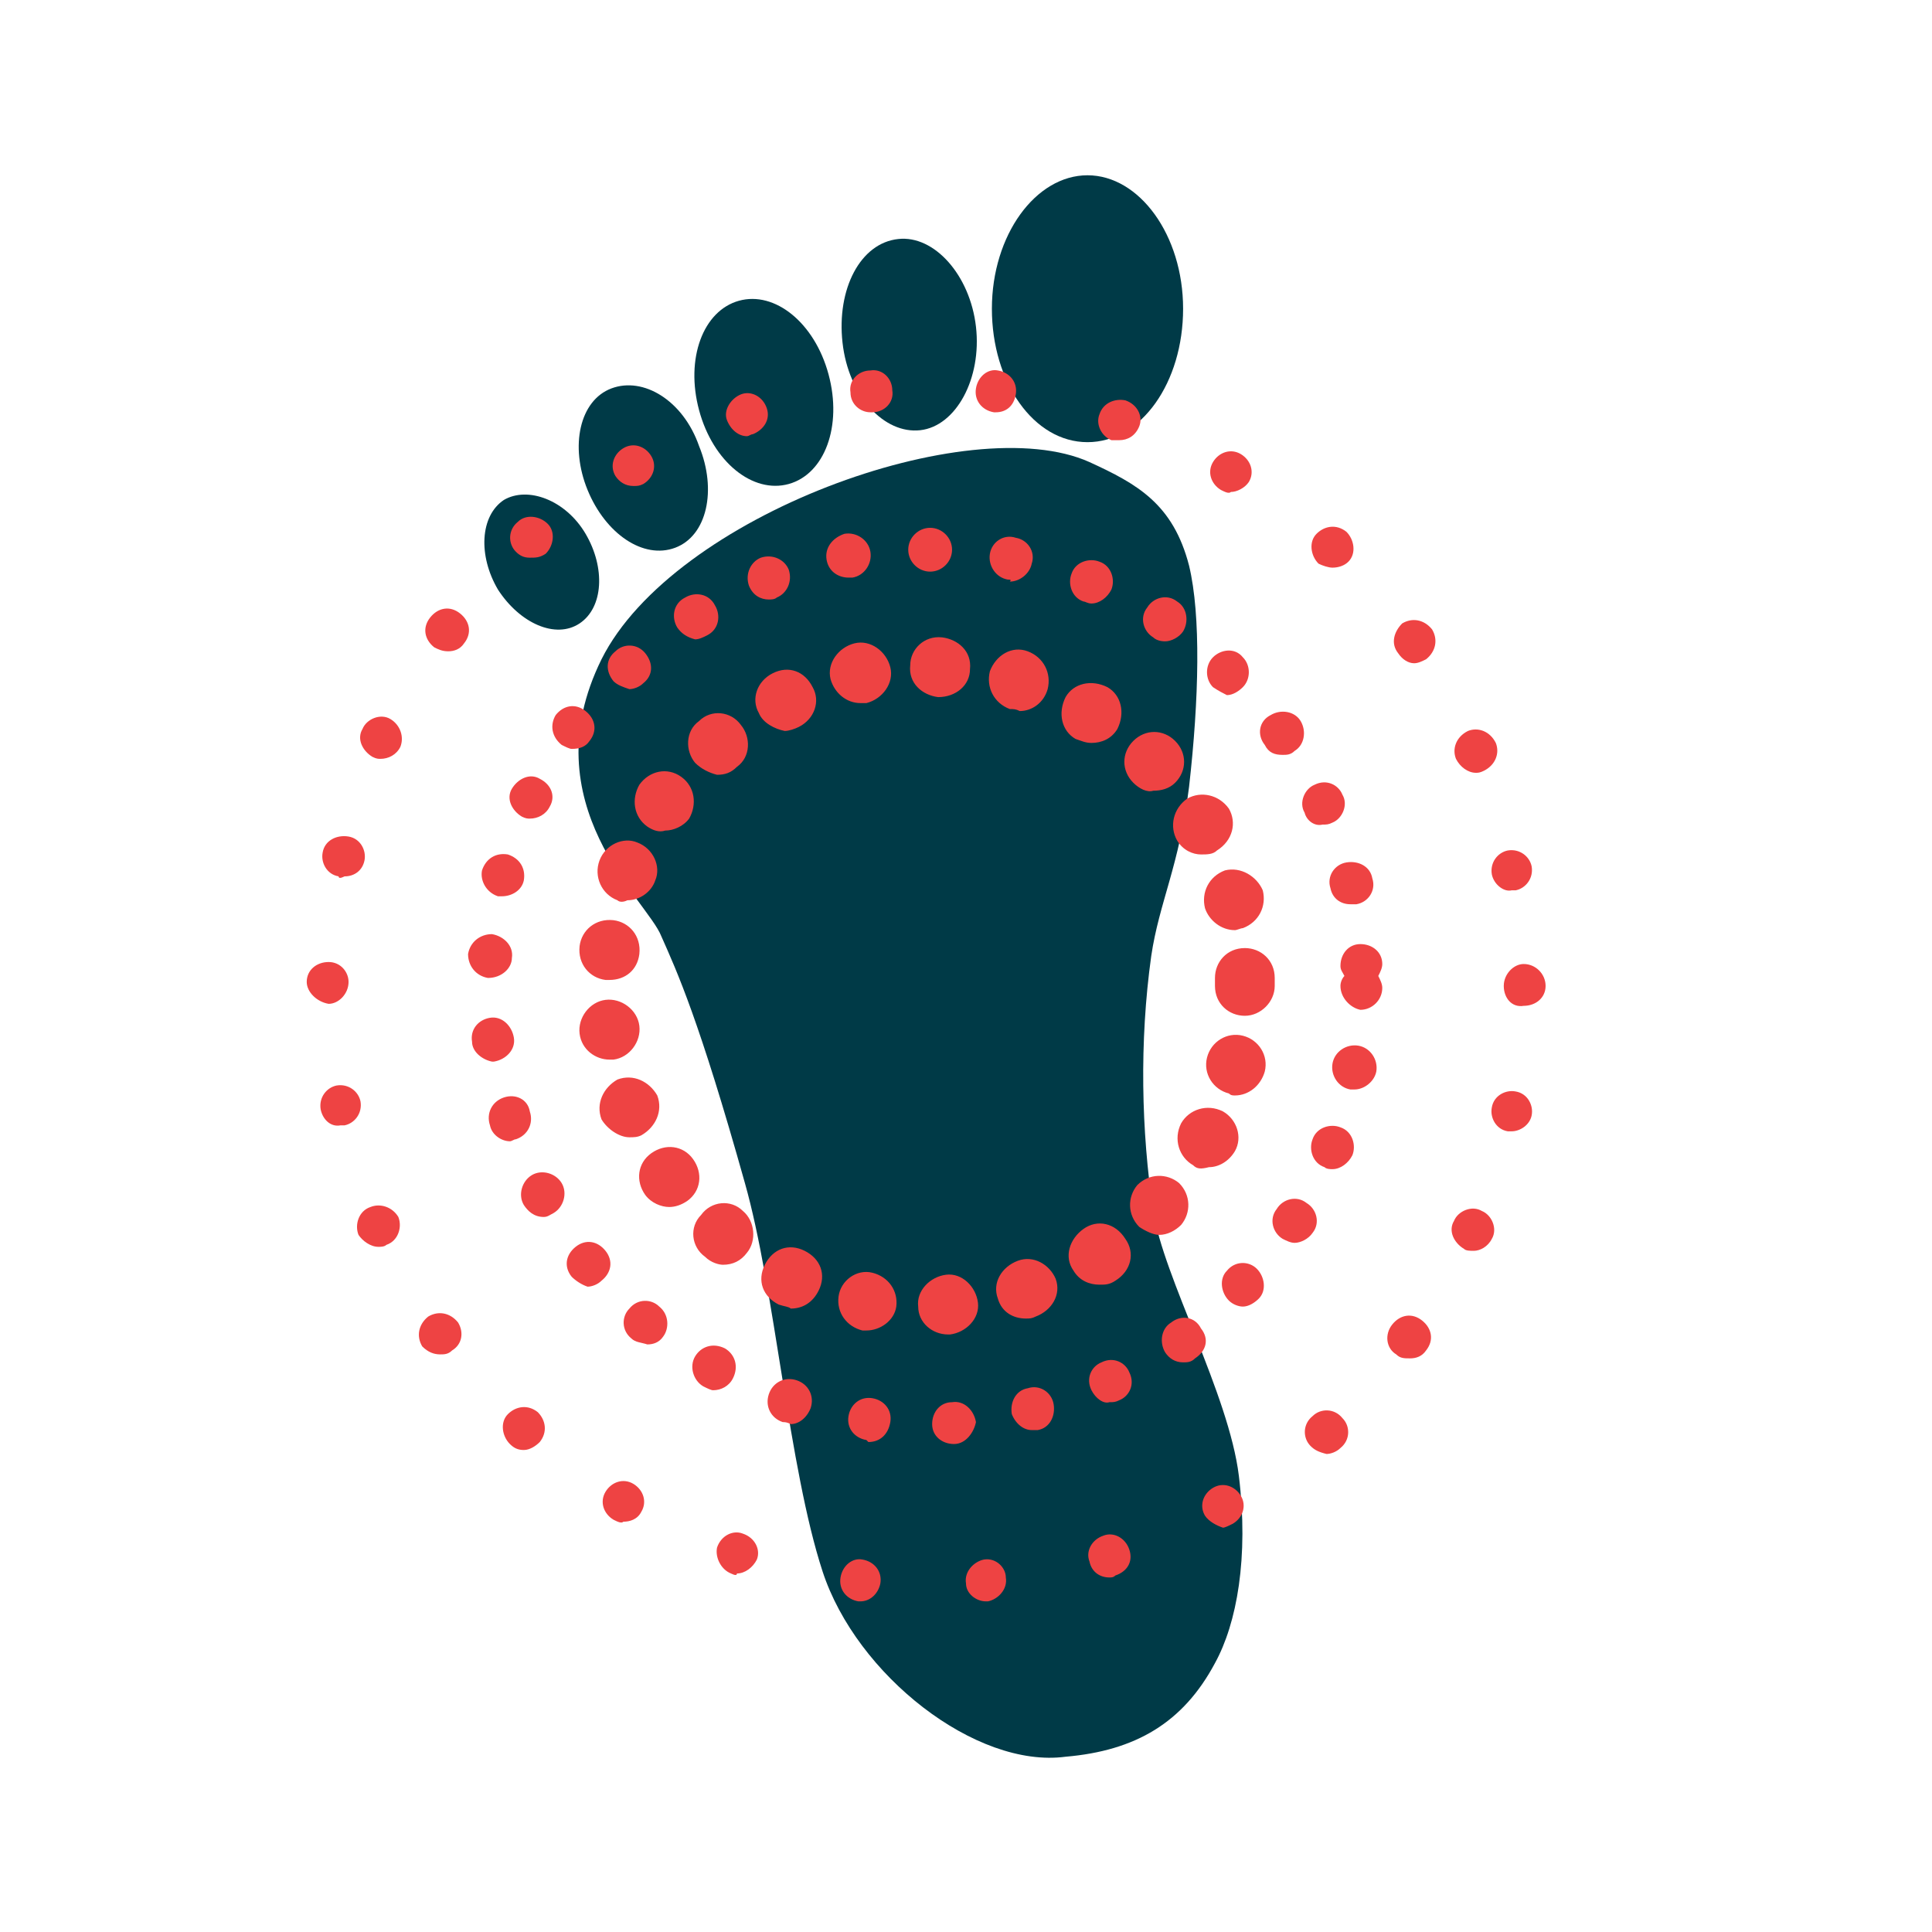
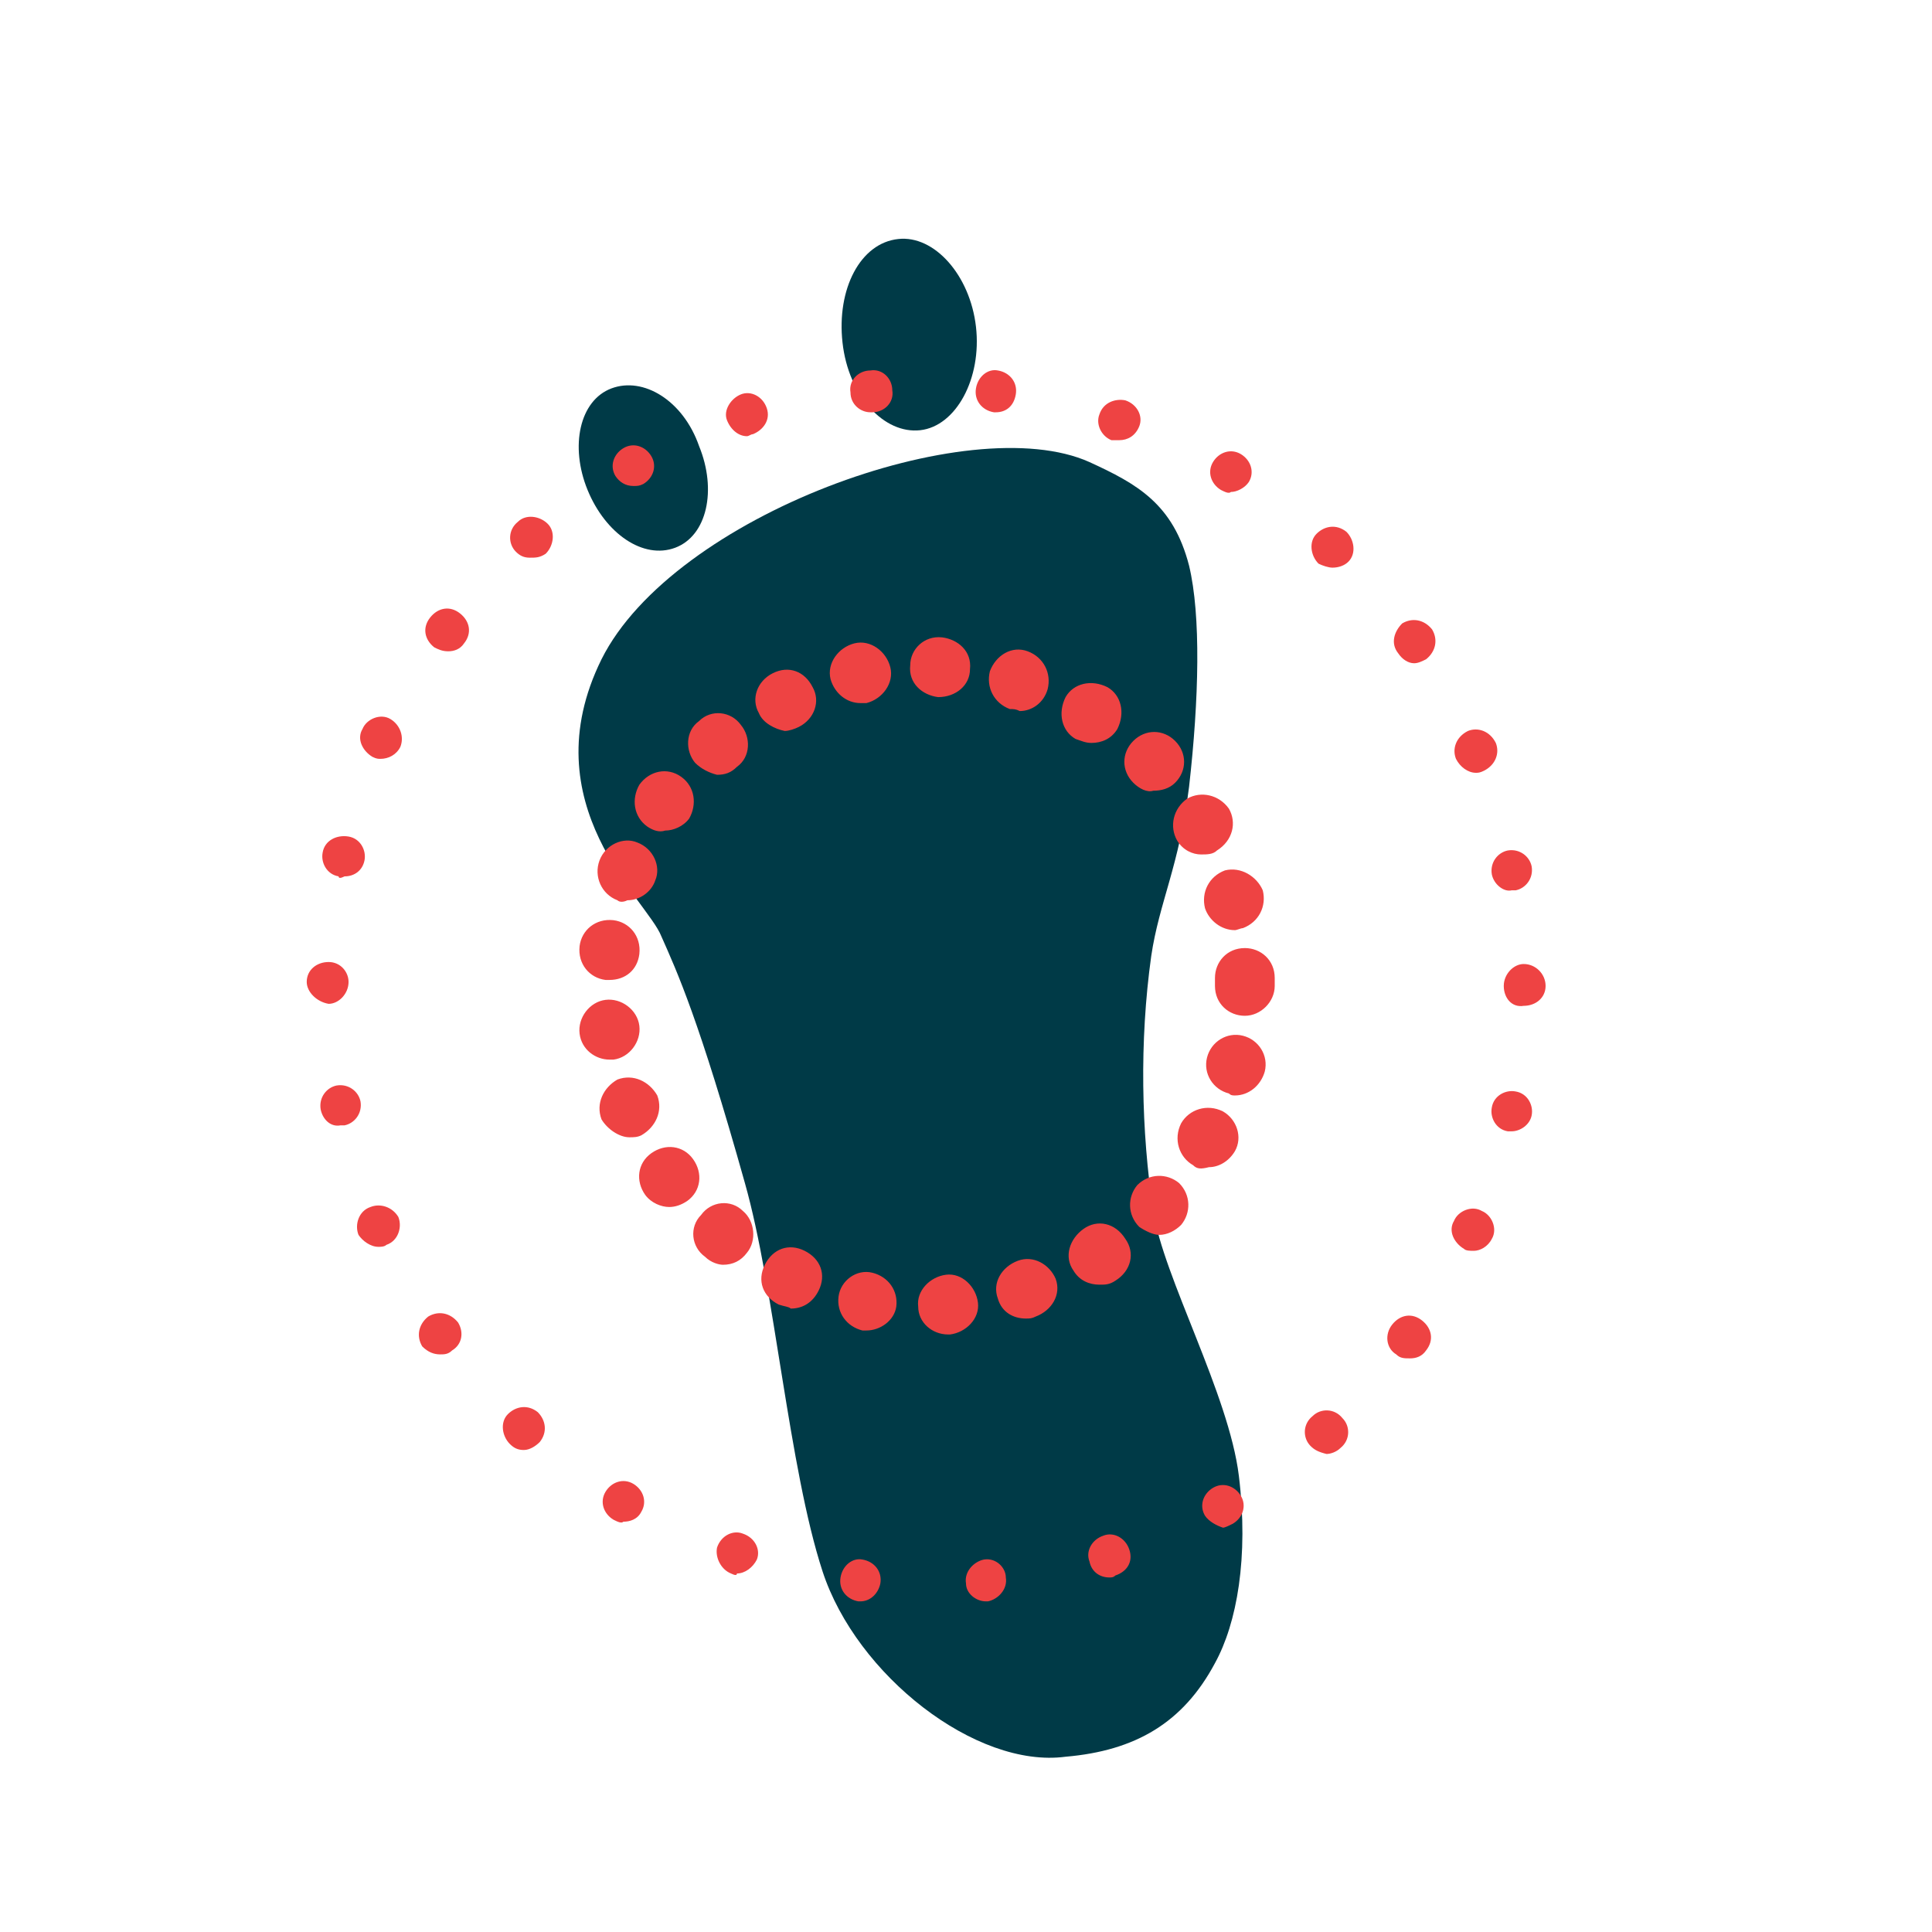
<svg xmlns="http://www.w3.org/2000/svg" version="1.1" id="Layer_1" x="0px" y="0px" viewBox="0 0 97 97" style="enable-background:new 0 0 97 97;" xml:space="preserve">
  <style type="text/css">
	.st0{fill:#003A47;}
	.st1{fill:#EE4343;}
</style>
-   <path id="path3541-5" class="st0" d="M54.6,8.8c-2.6,0-4.8,3-4.8,6.7s2.1,6.7,4.8,6.7s4.8-3,4.8-6.7S57.2,8.8,54.6,8.8z" />
  <path id="path3304-7" class="st0" d="M33.2,47c-0.7-1.8-6.6-6.6-3-13.9c3.6-7.2,18.5-12.6,24.5-9.9c2.4,1.1,4.2,2.1,5,5.2  c0.6,2.5,0.5,6.7,0,11.1c-0.5,4-1.5,5.8-1.9,8.5c-0.6,4.3-0.5,8.8,0.1,12.8c0.5,3.3,3.8,9.2,4.3,13.3s-0.1,7.4-1.2,9.4  c-1.6,3-4,4.4-7.5,4.7C49,88.8,43,84.1,41.3,78.9s-2.4-14.2-3.9-19.5C35.1,51.2,34,48.8,33.2,47L33.2,47L33.2,47z" />
  <path id="path3541-2-2" class="st0" d="M49,16.4c-0.3-2.6-2.1-4.6-3.9-4.4c-1.9,0.2-3.1,2.5-2.8,5.2s2.1,4.6,3.9,4.4  C48,21.4,49.3,19,49,16.4L49,16.4z" />
-   <path id="path3541-2-0-3" class="st0" d="M37.1,15.1c-1.8,0.5-2.7,2.9-2,5.5s2.7,4.2,4.5,3.7c1.8-0.5,2.7-2.9,2-5.5  S38.9,14.6,37.1,15.1z" />
  <path id="path3541-2-6-7" class="st0" d="M30.7,19.5c-1.6,0.6-2.1,2.9-1.2,5.1s2.8,3.5,4.4,2.9c1.6-0.6,2.1-2.9,1.2-5.1  C34.3,20.1,32.3,18.9,30.7,19.5z" />
-   <path id="path3541-2-6-8-3" class="st0" d="M25.3,25.1c-1.2,0.8-1.3,2.8-0.3,4.5c1.1,1.7,2.9,2.5,4.1,1.7s1.3-2.8,0.3-4.5  S26.5,24.4,25.3,25.1z" />
  <g>
-     <path class="st1" d="M47.9,72.5c-0.6,0-1.1-0.4-1.1-1l0,0c0-0.6,0.4-1.1,1-1.1l0,0c0.6-0.1,1.1,0.4,1.2,1l0,0   C48.9,71.9,48.5,72.5,47.9,72.5L47.9,72.5L47.9,72.5z M43.5,72.3c-0.6-0.1-1-0.6-0.9-1.2l0,0c0.1-0.6,0.6-1,1.2-0.9l0,0   c0.6,0.1,1,0.6,0.9,1.2l0,0c-0.1,0.6-0.5,1-1.1,1l0,0C43.6,72.4,43.6,72.4,43.5,72.3z M50.8,71c-0.1-0.6,0.2-1.2,0.8-1.3l0,0   c0.6-0.2,1.2,0.2,1.3,0.8l0,0c0.1,0.6-0.2,1.2-0.8,1.3l0,0c-0.1,0-0.2,0-0.3,0l0,0C51.4,71.8,51,71.5,50.8,71z M39.3,71.4   C39.3,71.4,39.3,71.4,39.3,71.4L39.3,71.4c-0.6-0.2-0.9-0.8-0.7-1.4l0,0c0.2-0.6,0.8-0.9,1.4-0.7l0,0c0.6,0.2,0.9,0.8,0.7,1.4l0,0   c-0.2,0.5-0.6,0.8-1,0.8l0,0C39.5,71.4,39.4,71.4,39.3,71.4z M54.8,69.8c-0.3-0.6,0-1.2,0.5-1.4l0,0c0.6-0.3,1.2,0,1.4,0.5l0,0   c0.3,0.6,0,1.2-0.5,1.4l0,0c0,0,0,0,0,0l0,0c-0.2,0.1-0.3,0.1-0.5,0.1l0,0C55.4,70.5,55,70.2,54.8,69.8z M35.3,69.6   c-0.5-0.3-0.7-1-0.4-1.5l0,0c0.3-0.5,0.9-0.7,1.5-0.4l0,0c0.5,0.3,0.7,0.9,0.4,1.5l0,0c-0.2,0.4-0.6,0.6-1,0.6l0,0   C35.7,69.8,35.5,69.7,35.3,69.6z M58.5,67.9c-0.3-0.5-0.2-1.2,0.3-1.5l0,0c0.5-0.4,1.2-0.3,1.5,0.3l0,0c0.4,0.5,0.3,1.1-0.3,1.5   l0,0c-0.2,0.2-0.4,0.2-0.6,0.2l0,0C59,68.4,58.7,68.2,58.5,67.9z M31.7,67.2c-0.5-0.4-0.5-1.1-0.1-1.5l0,0c0.4-0.5,1.1-0.5,1.5-0.1   l0,0c0.5,0.4,0.5,1.1,0.2,1.5l0,0c-0.2,0.3-0.5,0.4-0.8,0.4l0,0C32.2,67.4,31.9,67.4,31.7,67.2z M61.7,65.3   c-0.4-0.4-0.5-1.1-0.1-1.5l0,0c0.4-0.5,1.1-0.5,1.5-0.1l0,0c0.4,0.4,0.5,1.1,0.1,1.5l0,0l0,0l0,0c-0.2,0.2-0.5,0.4-0.8,0.4l0,0   C62.2,65.6,61.9,65.5,61.7,65.3z M28.7,64.1c-0.4-0.5-0.3-1.1,0.2-1.5l0,0c0.5-0.4,1.1-0.3,1.5,0.2l0,0c0.4,0.5,0.3,1.1-0.2,1.5   l0,0c-0.2,0.2-0.5,0.3-0.7,0.3l0,0C29.2,64.5,28.9,64.3,28.7,64.1z M64.4,62.2c-0.5-0.3-0.7-1-0.3-1.5l0,0c0.3-0.5,1-0.7,1.5-0.3   l0,0c0.5,0.3,0.7,1,0.3,1.5l0,0c-0.2,0.3-0.6,0.5-0.9,0.5l0,0C64.8,62.4,64.6,62.3,64.4,62.2z M26.3,60.5C26,60,26.2,59.3,26.7,59   l0,0c0.5-0.3,1.2-0.1,1.5,0.4l0,0c0.3,0.5,0.1,1.2-0.4,1.5l0,0c-0.2,0.1-0.3,0.2-0.5,0.2l0,0C26.8,61.1,26.5,60.8,26.3,60.5z    M66.5,58.6c-0.6-0.2-0.8-0.9-0.6-1.4l0,0c0.2-0.6,0.9-0.8,1.4-0.6l0,0c0.6,0.2,0.8,0.9,0.6,1.4l0,0c-0.2,0.4-0.6,0.7-1,0.7l0,0   C66.8,58.7,66.6,58.7,66.5,58.6z M24.6,56.5c-0.2-0.6,0.1-1.2,0.7-1.4l0,0c0.6-0.2,1.2,0.1,1.3,0.7l0,0c0.2,0.6-0.1,1.2-0.7,1.4   l0,0c-0.1,0-0.2,0.1-0.3,0.1l0,0C25.2,57.3,24.7,57,24.6,56.5z M67.8,54.7c-0.6-0.1-1-0.7-0.9-1.3l0,0c0.1-0.6,0.7-1,1.3-0.9l0,0   c0.6,0.1,1,0.7,0.9,1.3l0,0c-0.1,0.5-0.6,0.9-1.1,0.9l0,0C68,54.7,67.9,54.7,67.8,54.7z M23.7,52.3c-0.1-0.6,0.3-1.1,0.9-1.2l0,0   c0.6-0.1,1.1,0.4,1.2,1l0,0c0.1,0.6-0.4,1.1-1,1.2l0,0c0,0-0.1,0-0.1,0l0,0C24.2,53.2,23.7,52.8,23.7,52.3z M67.3,49.5   c0-0.2,0.1-0.4,0.2-0.5l0,0c-0.1-0.2-0.2-0.3-0.2-0.5l0,0c0-0.6,0.4-1.1,1-1.1l0,0c0.6,0,1.1,0.4,1.1,1l0,0l0,0l0,0   c0,0.2-0.1,0.4-0.2,0.6l0,0c0.1,0.2,0.2,0.4,0.2,0.6l0,0l0,0l0,0c0,0.6-0.5,1.1-1.1,1.1l0,0C67.8,50.6,67.3,50.1,67.3,49.5z    M24.5,49.1c-0.6-0.1-1-0.6-1-1.2l0,0c0.1-0.6,0.6-1,1.2-1l0,0c0.6,0.1,1.1,0.6,1,1.2l0,0C25.7,48.6,25.2,49.1,24.5,49.1L24.5,49.1   C24.6,49.1,24.6,49.1,24.5,49.1z M66.8,44.6c-0.2-0.6,0.2-1.2,0.8-1.3l0,0c0.6-0.1,1.2,0.2,1.3,0.8l0,0c0.2,0.6-0.2,1.2-0.8,1.3   l0,0c-0.1,0-0.2,0-0.3,0l0,0C67.3,45.4,66.9,45.1,66.8,44.6z M25,45c-0.6-0.2-0.9-0.8-0.8-1.3l0,0l0,0l0,0c0.2-0.6,0.7-0.9,1.3-0.8   l0,0c0.6,0.2,0.9,0.7,0.8,1.3l0,0c-0.1,0.5-0.6,0.8-1.1,0.8l0,0C25.2,45,25.1,45,25,45z M65.5,40.8c-0.3-0.5,0-1.2,0.5-1.4l0,0   c0.6-0.3,1.2,0,1.4,0.5l0,0c0.3,0.5,0,1.2-0.5,1.4l0,0c-0.2,0.1-0.3,0.1-0.5,0.1l0,0C66,41.5,65.6,41.2,65.5,40.8z M26.2,41   c-0.5-0.3-0.8-0.9-0.5-1.4l0,0l0,0l0,0c0.3-0.5,0.9-0.8,1.4-0.5l0,0c0.6,0.3,0.8,0.9,0.5,1.4l0,0c-0.2,0.4-0.6,0.6-1,0.6l0,0   C26.5,41.1,26.4,41.1,26.2,41z M63.5,37.4c-0.4-0.5-0.3-1.2,0.3-1.5l0,0c0.5-0.3,1.2-0.2,1.5,0.3l0,0c0.3,0.5,0.2,1.2-0.3,1.5l0,0   c-0.2,0.2-0.4,0.2-0.6,0.2l0,0C64,37.9,63.7,37.8,63.5,37.4z M28.2,37.4c-0.5-0.4-0.6-1-0.3-1.5l0,0c0.4-0.5,1-0.6,1.5-0.2l0,0   c0.5,0.4,0.6,1,0.2,1.5l0,0c-0.2,0.3-0.5,0.4-0.9,0.4l0,0C28.6,37.6,28.4,37.5,28.2,37.4z M60.9,34.5c-0.4-0.4-0.4-1.1,0-1.5l0,0   c0.4-0.4,1.1-0.5,1.5,0l0,0c0.4,0.4,0.4,1.1,0,1.5l0,0c-0.2,0.2-0.5,0.4-0.8,0.4l0,0C61.4,34.8,61.2,34.7,60.9,34.5z M30.8,34.2   c-0.4-0.5-0.4-1.1,0.1-1.5l0,0l0,0l0,0c0.4-0.4,1.1-0.4,1.5,0.1l0,0c0.4,0.5,0.4,1.1-0.1,1.5l0,0c-0.2,0.2-0.5,0.3-0.7,0.3l0,0   C31.3,34.5,31,34.4,30.8,34.2z M57.9,32c-0.5-0.3-0.7-1-0.3-1.5l0,0c0.3-0.5,1-0.7,1.5-0.3l0,0c0.5,0.3,0.6,1,0.3,1.5l0,0   c-0.2,0.3-0.6,0.5-0.9,0.5l0,0C58.2,32.2,58,32.1,57.9,32z M34,31.5c-0.3-0.5-0.2-1.2,0.4-1.5l0,0c0.5-0.3,1.2-0.2,1.5,0.4l0,0   c0.3,0.5,0.2,1.2-0.4,1.5l0,0c-0.2,0.1-0.4,0.2-0.6,0.2l0,0C34.5,32,34.2,31.8,34,31.5z M54.4,30.2c-0.6-0.2-0.8-0.9-0.6-1.4l0,0   c0.2-0.6,0.9-0.8,1.4-0.6l0,0c0.6,0.2,0.8,0.9,0.6,1.4l0,0c-0.2,0.4-0.6,0.7-1,0.7l0,0C54.6,30.3,54.5,30.2,54.4,30.2z M37.6,29.4   c-0.2-0.6,0.1-1.2,0.6-1.4l0,0c0.6-0.2,1.2,0.1,1.4,0.6l0,0c0.2,0.6-0.1,1.2-0.6,1.4l0,0c-0.1,0.1-0.3,0.1-0.4,0.1l0,0   C38.2,30.1,37.8,29.9,37.6,29.4z M50.6,29.1c-0.6-0.1-1-0.7-0.9-1.3l0,0c0.1-0.6,0.7-1,1.3-0.8l0,0c0.6,0.1,1,0.7,0.8,1.3l0,0   c-0.1,0.5-0.6,0.9-1.1,0.9l0,0C50.8,29.1,50.7,29.1,50.6,29.1z M41.5,28.1c-0.1-0.6,0.3-1.1,0.9-1.3l0,0c0.6-0.1,1.2,0.3,1.3,0.9   l0,0c0.1,0.6-0.3,1.2-0.9,1.3l0,0c-0.1,0-0.1,0-0.2,0l0,0C42.1,29,41.6,28.7,41.5,28.1z M46.7,28.7c-0.6,0-1.1-0.5-1.1-1.1l0,0   c0-0.6,0.5-1.1,1.1-1.1l0,0l0,0l0,0c0.6,0,1.1,0.5,1.1,1.1l0,0C47.8,28.2,47.3,28.7,46.7,28.7L46.7,28.7L46.7,28.7z" />
    <path class="st1" d="M46.1,65.6c-0.1-0.8,0.6-1.5,1.4-1.6l0,0c0.8-0.1,1.5,0.6,1.6,1.4l0,0c0.1,0.8-0.6,1.5-1.4,1.6l0,0   c0,0-0.1,0-0.1,0l0,0C46.8,67,46.1,66.4,46.1,65.6z M43.3,66.8c-0.8-0.2-1.3-0.9-1.2-1.7l0,0c0.1-0.8,0.9-1.4,1.7-1.2l0,0   c0.8,0.2,1.3,0.9,1.2,1.7l0,0c-0.1,0.7-0.8,1.2-1.5,1.2l0,0C43.5,66.8,43.4,66.8,43.3,66.8z M50.1,65.2c-0.3-0.8,0.2-1.6,1-1.9l0,0   c0.8-0.3,1.6,0.2,1.9,0.9l0,0c0.3,0.8-0.2,1.6-1,1.9l0,0c-0.2,0.1-0.3,0.1-0.5,0.1l0,0C50.9,66.2,50.3,65.9,50.1,65.2z M39.1,65.5   c-0.8-0.4-1.1-1.2-0.7-2l0,0c0.4-0.8,1.2-1.1,2-0.7l0,0c0.8,0.4,1.1,1.2,0.7,2l0,0c-0.3,0.6-0.8,0.9-1.4,0.9l0,0   C39.6,65.6,39.4,65.6,39.1,65.5z M53.9,63.8c-0.5-0.7-0.2-1.6,0.5-2.1l0,0c0.7-0.5,1.6-0.3,2.1,0.5l0,0c0.5,0.7,0.3,1.6-0.5,2.1   l0,0c-0.3,0.2-0.5,0.2-0.8,0.2l0,0C54.7,64.5,54.2,64.3,53.9,63.8z M35.4,63.1c-0.7-0.5-0.8-1.5-0.2-2.1l0,0   c0.5-0.7,1.5-0.8,2.1-0.2l0,0c0.6,0.5,0.7,1.5,0.2,2.1l0,0c-0.3,0.4-0.7,0.6-1.2,0.6l0,0C36.1,63.5,35.7,63.4,35.4,63.1z    M57.2,61.6c-0.6-0.6-0.6-1.5-0.1-2.1l0,0c0.6-0.6,1.5-0.6,2.1-0.1l0,0c0.6,0.6,0.6,1.5,0.1,2.1l0,0C59,61.8,58.6,62,58.2,62l0,0   C57.9,62,57.5,61.8,57.2,61.6z M32.4,60c-0.5-0.7-0.4-1.6,0.3-2.1l0,0c0.7-0.5,1.6-0.4,2.1,0.3l0,0c0.5,0.7,0.4,1.6-0.3,2.1l0,0   c-0.3,0.2-0.6,0.3-0.9,0.3l0,0C33.2,60.6,32.7,60.4,32.4,60z M59.9,58.5c-0.7-0.4-1-1.3-0.6-2.1l0,0c0.4-0.7,1.3-1,2.1-0.6l0,0   c0.7,0.4,1,1.3,0.6,2l0,0c-0.3,0.5-0.8,0.8-1.3,0.8l0,0C60.3,58.7,60.1,58.7,59.9,58.5z M30.2,56.2c-0.3-0.8,0.1-1.6,0.8-2l0,0   c0.8-0.3,1.6,0.1,2,0.8l0,0c0.3,0.8-0.1,1.6-0.8,2l0,0c-0.2,0.1-0.4,0.1-0.6,0.1l0,0C31.1,57.1,30.5,56.7,30.2,56.2z M61.7,54.9   c-0.8-0.2-1.3-1-1.1-1.8l0,0c0.2-0.8,1-1.3,1.8-1.1l0,0c0.8,0.2,1.3,1,1.1,1.8l0,0C63.3,54.5,62.7,55,62,55l0,0   C61.9,55,61.8,55,61.7,54.9z M29.1,51.9c-0.1-0.8,0.5-1.6,1.3-1.7l0,0c0.8-0.1,1.6,0.5,1.7,1.3l0,0c0.1,0.8-0.5,1.6-1.3,1.7l0,0   c-0.1,0-0.1,0-0.2,0l0,0C29.9,53.2,29.2,52.7,29.1,51.9z M61,49.5c0-0.1,0-0.1,0-0.2l0,0c0-0.1,0-0.1,0-0.2l0,0   c0-0.8,0.6-1.5,1.5-1.5l0,0c0.8,0,1.5,0.6,1.5,1.5l0,0c0,0.1,0,0.2,0,0.2l0,0c0,0.1,0,0.2,0,0.2l0,0c0,0.8-0.7,1.5-1.5,1.5l0,0   C61.7,51,61,50.4,61,49.5z M30.4,49.2c-0.8-0.1-1.4-0.8-1.3-1.7l0,0c0.1-0.8,0.8-1.4,1.7-1.3l0,0c0.8,0.1,1.4,0.8,1.3,1.7l0,0   c-0.1,0.8-0.7,1.3-1.5,1.3l0,0C30.5,49.2,30.5,49.2,30.4,49.2z M60.5,45.6c-0.2-0.8,0.2-1.6,1-1.9l0,0c0.8-0.2,1.6,0.3,1.9,1l0,0   c0.2,0.8-0.2,1.6-1,1.9l0,0c-0.1,0-0.3,0.1-0.4,0.1l0,0C61.3,46.7,60.7,46.2,60.5,45.6z M31,45.2c-0.8-0.3-1.2-1.2-0.9-2l0,0   c0.3-0.8,1.2-1.2,1.9-0.9l0,0c0.8,0.3,1.2,1.2,0.9,1.9l0,0c-0.2,0.6-0.8,1-1.4,1l0,0C31.3,45.3,31.1,45.3,31,45.2z M59.1,42.2   L59.1,42.2c-0.4-0.7-0.2-1.6,0.5-2.1l0,0c0.7-0.4,1.6-0.2,2.1,0.5l0,0c0.4,0.7,0.2,1.6-0.6,2.1l0,0c-0.2,0.2-0.5,0.2-0.8,0.2l0,0   C59.9,42.9,59.4,42.7,59.1,42.2z M32.5,41.5c-0.7-0.5-0.8-1.4-0.4-2.1l0,0c0.5-0.7,1.4-0.9,2.1-0.4l0,0c0.7,0.5,0.8,1.4,0.4,2.1   l0,0c-0.3,0.4-0.8,0.6-1.2,0.6l0,0C33.1,41.8,32.8,41.7,32.5,41.5z M56.9,39.3c-0.6-0.6-0.6-1.5,0-2.1l0,0c0.6-0.6,1.5-0.6,2.1,0   l0,0l0,0l0,0c0.6,0.6,0.6,1.5,0,2.1l0,0c-0.3,0.3-0.7,0.4-1.1,0.4l0,0C57.6,39.8,57.2,39.6,56.9,39.3z M34.9,38.3   c-0.5-0.6-0.5-1.6,0.2-2.1l0,0c0.6-0.6,1.6-0.5,2.1,0.2l0,0c0.5,0.6,0.5,1.6-0.2,2.1l0,0c-0.3,0.3-0.6,0.4-1,0.4l0,0   C35.6,38.8,35.2,38.6,34.9,38.3z M54,37.1c-0.7-0.4-0.9-1.3-0.5-2.1l0,0c0.4-0.7,1.3-0.9,2.1-0.5l0,0c0.7,0.4,0.9,1.3,0.5,2.1l0,0   c-0.3,0.5-0.8,0.7-1.3,0.7l0,0C54.5,37.3,54.3,37.2,54,37.1z M38.1,35.8c-0.4-0.7-0.1-1.6,0.7-2l0,0l0,0l0,0c0.8-0.4,1.6-0.1,2,0.7   l0,0c0.4,0.7,0.1,1.6-0.7,2l0,0c-0.2,0.1-0.5,0.2-0.7,0.2l0,0C38.9,36.6,38.3,36.3,38.1,35.8z M50.7,35.6c-0.8-0.3-1.2-1.1-1-1.9   l0,0c0.3-0.8,1.1-1.3,1.9-1l0,0c0.8,0.3,1.2,1.1,1,1.9l0,0c-0.2,0.7-0.8,1.1-1.4,1.1l0,0C51,35.6,50.9,35.6,50.7,35.6z M41.7,34.1   c-0.2-0.8,0.4-1.6,1.2-1.8l0,0c0.8-0.2,1.6,0.4,1.8,1.2l0,0c0.2,0.8-0.4,1.6-1.2,1.8l0,0c-0.1,0-0.2,0-0.3,0l0,0   C42.5,35.3,41.9,34.8,41.7,34.1z M47.1,35L47.1,35c-0.8-0.1-1.5-0.7-1.4-1.6l0,0c0-0.8,0.7-1.5,1.6-1.4l0,0l0,0l0,0   c0.8,0.1,1.5,0.7,1.4,1.6l0,0C48.7,34.4,48,35,47.1,35L47.1,35C47.2,35,47.2,35,47.1,35z" />
    <path class="st1" d="M48.5,79.5c-0.1-0.6,0.4-1.1,0.9-1.2l0,0c0.6-0.1,1.1,0.4,1.1,0.9l0,0c0.1,0.6-0.4,1.1-0.9,1.2l0,0   c0,0,0,0-0.1,0l0,0C49,80.4,48.5,80,48.5,79.5z M43.1,80.4C43.1,80.4,43.1,80.4,43.1,80.4L43.1,80.4c-0.6-0.1-1-0.6-0.9-1.2l0,0   c0.1-0.6,0.6-1,1.1-0.9l0,0c0.6,0.1,1,0.6,0.9,1.2l0,0c-0.1,0.5-0.5,0.9-1,0.9l0,0C43.2,80.4,43.2,80.4,43.1,80.4z M54.7,78.4   c-0.2-0.5,0.1-1.1,0.7-1.3l0,0c0.5-0.2,1.1,0.1,1.3,0.7l0,0c0.2,0.6-0.1,1.1-0.7,1.3l0,0c-0.1,0.1-0.2,0.1-0.3,0.1l0,0   C55.2,79.2,54.8,78.9,54.7,78.4z M36.7,79c-0.5-0.2-0.8-0.8-0.7-1.3l0,0c0.2-0.6,0.8-0.9,1.3-0.7l0,0c0.6,0.2,0.9,0.8,0.7,1.3l0,0   c-0.2,0.4-0.6,0.7-1,0.7l0,0C37,79.1,36.9,79.1,36.7,79z M60.5,76.1c-0.3-0.5-0.1-1.1,0.4-1.4l0,0c0.5-0.3,1.1-0.1,1.4,0.4l0,0   c0.3,0.5,0.1,1.1-0.4,1.4l0,0c-0.2,0.1-0.4,0.2-0.5,0.2l0,0C61.1,76.6,60.7,76.4,60.5,76.1z M30.8,76.3L30.8,76.3L30.8,76.3   c-0.5-0.3-0.7-0.9-0.4-1.4l0,0c0.3-0.5,0.9-0.7,1.4-0.4l0,0c0.5,0.3,0.7,0.9,0.4,1.4l0,0c-0.2,0.4-0.6,0.5-0.9,0.5l0,0   C31.2,76.5,31,76.4,30.8,76.3z M65.8,72.6c-0.4-0.4-0.4-1.1,0.1-1.5l0,0c0.4-0.4,1.1-0.4,1.5,0.1l0,0c0.4,0.4,0.4,1.1-0.1,1.5l0,0   c-0.2,0.2-0.5,0.3-0.7,0.3l0,0C66.2,72.9,66,72.8,65.8,72.6z M25.6,72.5c-0.4-0.4-0.5-1.1-0.1-1.5l0,0c0.4-0.4,1-0.5,1.5-0.1l0,0   c0.4,0.4,0.5,1,0.1,1.5l0,0c-0.2,0.2-0.5,0.4-0.8,0.4l0,0C26,72.8,25.8,72.7,25.6,72.5z M70.1,68c-0.5-0.3-0.6-1-0.2-1.5l0,0   c0.4-0.5,1-0.6,1.5-0.2l0,0c0.5,0.4,0.6,1,0.2,1.5l0,0c-0.2,0.3-0.5,0.4-0.8,0.4l0,0C70.5,68.2,70.3,68.2,70.1,68z M21.2,67.6   c-0.3-0.5-0.2-1.1,0.3-1.5l0,0c0.5-0.3,1.1-0.2,1.5,0.3l0,0c0.3,0.5,0.2,1.1-0.3,1.4l0,0C22.5,68,22.3,68,22.1,68l0,0   C21.8,68,21.5,67.9,21.2,67.6z M73.5,62.7c-0.5-0.3-0.8-0.9-0.5-1.4l0,0c0.2-0.5,0.9-0.8,1.4-0.5l0,0c0.5,0.2,0.8,0.9,0.5,1.4l0,0   c-0.2,0.4-0.6,0.6-0.9,0.6l0,0C73.8,62.8,73.6,62.8,73.5,62.7z M18,62c-0.2-0.5,0-1.2,0.6-1.4l0,0c0.5-0.2,1.1,0,1.4,0.5l0,0   c0.2,0.5,0,1.2-0.6,1.4l0,0c-0.1,0.1-0.3,0.1-0.4,0.1l0,0C18.6,62.6,18.2,62.3,18,62z M75.7,56.8c-0.6-0.1-0.9-0.7-0.8-1.2l0,0   c0.1-0.6,0.7-0.9,1.2-0.8l0,0c0.6,0.1,0.9,0.7,0.8,1.2l0,0c-0.1,0.5-0.6,0.8-1,0.8l0,0C75.8,56.8,75.7,56.8,75.7,56.8z M16.1,55.7   c-0.1-0.6,0.3-1.1,0.8-1.2l0,0c0.6-0.1,1.1,0.3,1.2,0.8l0,0c0.1,0.6-0.3,1.1-0.8,1.2l0,0c-0.1,0-0.2,0-0.2,0l0,0   C16.6,56.6,16.2,56.2,16.1,55.7z M75.5,49.5L75.5,49.5c0-0.6,0.5-1.1,1-1.1l0,0c0.6,0,1.1,0.5,1.1,1.1l0,0c0,0.6-0.5,1-1.1,1l0,0   C75.9,50.6,75.5,50.1,75.5,49.5z M15.4,49.3c0-0.6,0.5-1,1.1-1l0,0c0.6,0,1,0.5,1,1l0,0c0,0.6-0.5,1.1-1,1.1l0,0   C15.9,50.3,15.4,49.8,15.4,49.3z M74.9,43.9c-0.1-0.6,0.3-1.1,0.8-1.2l0,0c0.6-0.1,1.1,0.3,1.2,0.8l0,0c0.1,0.6-0.3,1.1-0.8,1.2   l0,0c-0.1,0-0.1,0-0.2,0l0,0C75.5,44.8,75,44.4,74.9,43.9z M17,44c-0.6-0.1-0.9-0.7-0.8-1.2l0,0c0.1-0.6,0.7-0.9,1.3-0.8l0,0   c0.6,0.1,0.9,0.7,0.8,1.2l0,0c-0.1,0.5-0.5,0.8-1,0.8l0,0C17.1,44.1,17,44.1,17,44z M73.1,38.1c-0.2-0.5,0-1.1,0.6-1.4l0,0   c0.5-0.2,1.1,0,1.4,0.6l0,0c0.2,0.5,0,1.1-0.6,1.4l0,0c-0.2,0.1-0.3,0.1-0.4,0.1l0,0C73.7,38.8,73.3,38.5,73.1,38.1z M18.7,38   c-0.5-0.3-0.8-0.9-0.5-1.4l0,0c0.2-0.5,0.9-0.8,1.4-0.5l0,0c0.5,0.3,0.7,0.9,0.5,1.4l0,0c-0.2,0.4-0.6,0.6-1,0.6l0,0   C19,38.1,18.9,38.1,18.7,38z M70.2,32.8c-0.4-0.5-0.2-1.1,0.2-1.5l0,0c0.5-0.3,1.1-0.2,1.5,0.3l0,0l0,0l0,0   c0.3,0.5,0.2,1.1-0.3,1.5l0,0c-0.2,0.1-0.4,0.2-0.6,0.2l0,0C70.7,33.3,70.4,33.1,70.2,32.8z M21.8,32.5c-0.5-0.4-0.6-1-0.2-1.5l0,0   c0.4-0.5,1-0.6,1.5-0.2l0,0c0.5,0.4,0.6,1,0.2,1.5l0,0c-0.2,0.3-0.5,0.4-0.8,0.4l0,0C22.2,32.7,22,32.6,21.8,32.5z M66.2,28.3   c-0.4-0.4-0.5-1.1-0.1-1.5l0,0c0.4-0.4,1-0.5,1.5-0.1l0,0c0.4,0.4,0.5,1.1,0.1,1.5l0,0c-0.2,0.2-0.5,0.3-0.8,0.3l0,0   C66.7,28.5,66.4,28.4,66.2,28.3z M25.9,27.7c-0.4-0.4-0.4-1.1,0.1-1.5l0,0c0.4-0.4,1.1-0.3,1.5,0.1l0,0c0.4,0.4,0.3,1.1-0.1,1.5   l0,0C27.1,28,26.9,28,26.6,28l0,0C26.3,28,26.1,27.9,25.9,27.7z M61.3,24.6c-0.5-0.3-0.7-0.9-0.4-1.4l0,0c0.3-0.5,0.9-0.7,1.4-0.4   l0,0c0.5,0.3,0.7,0.9,0.4,1.4l0,0c-0.2,0.3-0.6,0.5-0.9,0.5l0,0C61.7,24.8,61.5,24.7,61.3,24.6z M30.9,23.9   c-0.3-0.5-0.1-1.1,0.4-1.4l0,0c0,0,0,0,0,0l0,0c0.5-0.3,1.1-0.1,1.4,0.4l0,0c0.3,0.5,0.1,1.1-0.4,1.4l0,0c-0.2,0.1-0.3,0.1-0.5,0.1   l0,0C31.4,24.4,31.1,24.2,30.9,23.9z M55.8,22.1c-0.5-0.2-0.8-0.8-0.6-1.3l0,0c0.2-0.6,0.8-0.8,1.3-0.7l0,0   c0.6,0.2,0.9,0.8,0.7,1.3l0,0c-0.2,0.5-0.6,0.7-1,0.7l0,0C56,22.1,55.9,22.1,55.8,22.1z M36.5,21.1c-0.2-0.5,0.2-1.1,0.7-1.3l0,0   c0.5-0.2,1.1,0.1,1.3,0.7l0,0c0.2,0.6-0.2,1.1-0.7,1.3l0,0c-0.1,0-0.2,0.1-0.3,0.1l0,0C37.1,21.9,36.7,21.6,36.5,21.1z M49.9,20.7   c-0.6-0.1-1-0.6-0.9-1.2l0,0c0.1-0.6,0.6-1,1.1-0.9l0,0c0.6,0.1,1,0.6,0.9,1.2l0,0c-0.1,0.6-0.5,0.9-1,0.9l0,0   C50,20.7,49.9,20.7,49.9,20.7z M42.7,19.7c-0.1-0.6,0.4-1.1,1-1.1l0,0c0.6-0.1,1.1,0.4,1.1,1l0,0c0.1,0.6-0.4,1.1-1,1.1l0,0   c0,0-0.1,0-0.1,0l0,0C43.2,20.7,42.7,20.3,42.7,19.7z" />
  </g>
</svg>